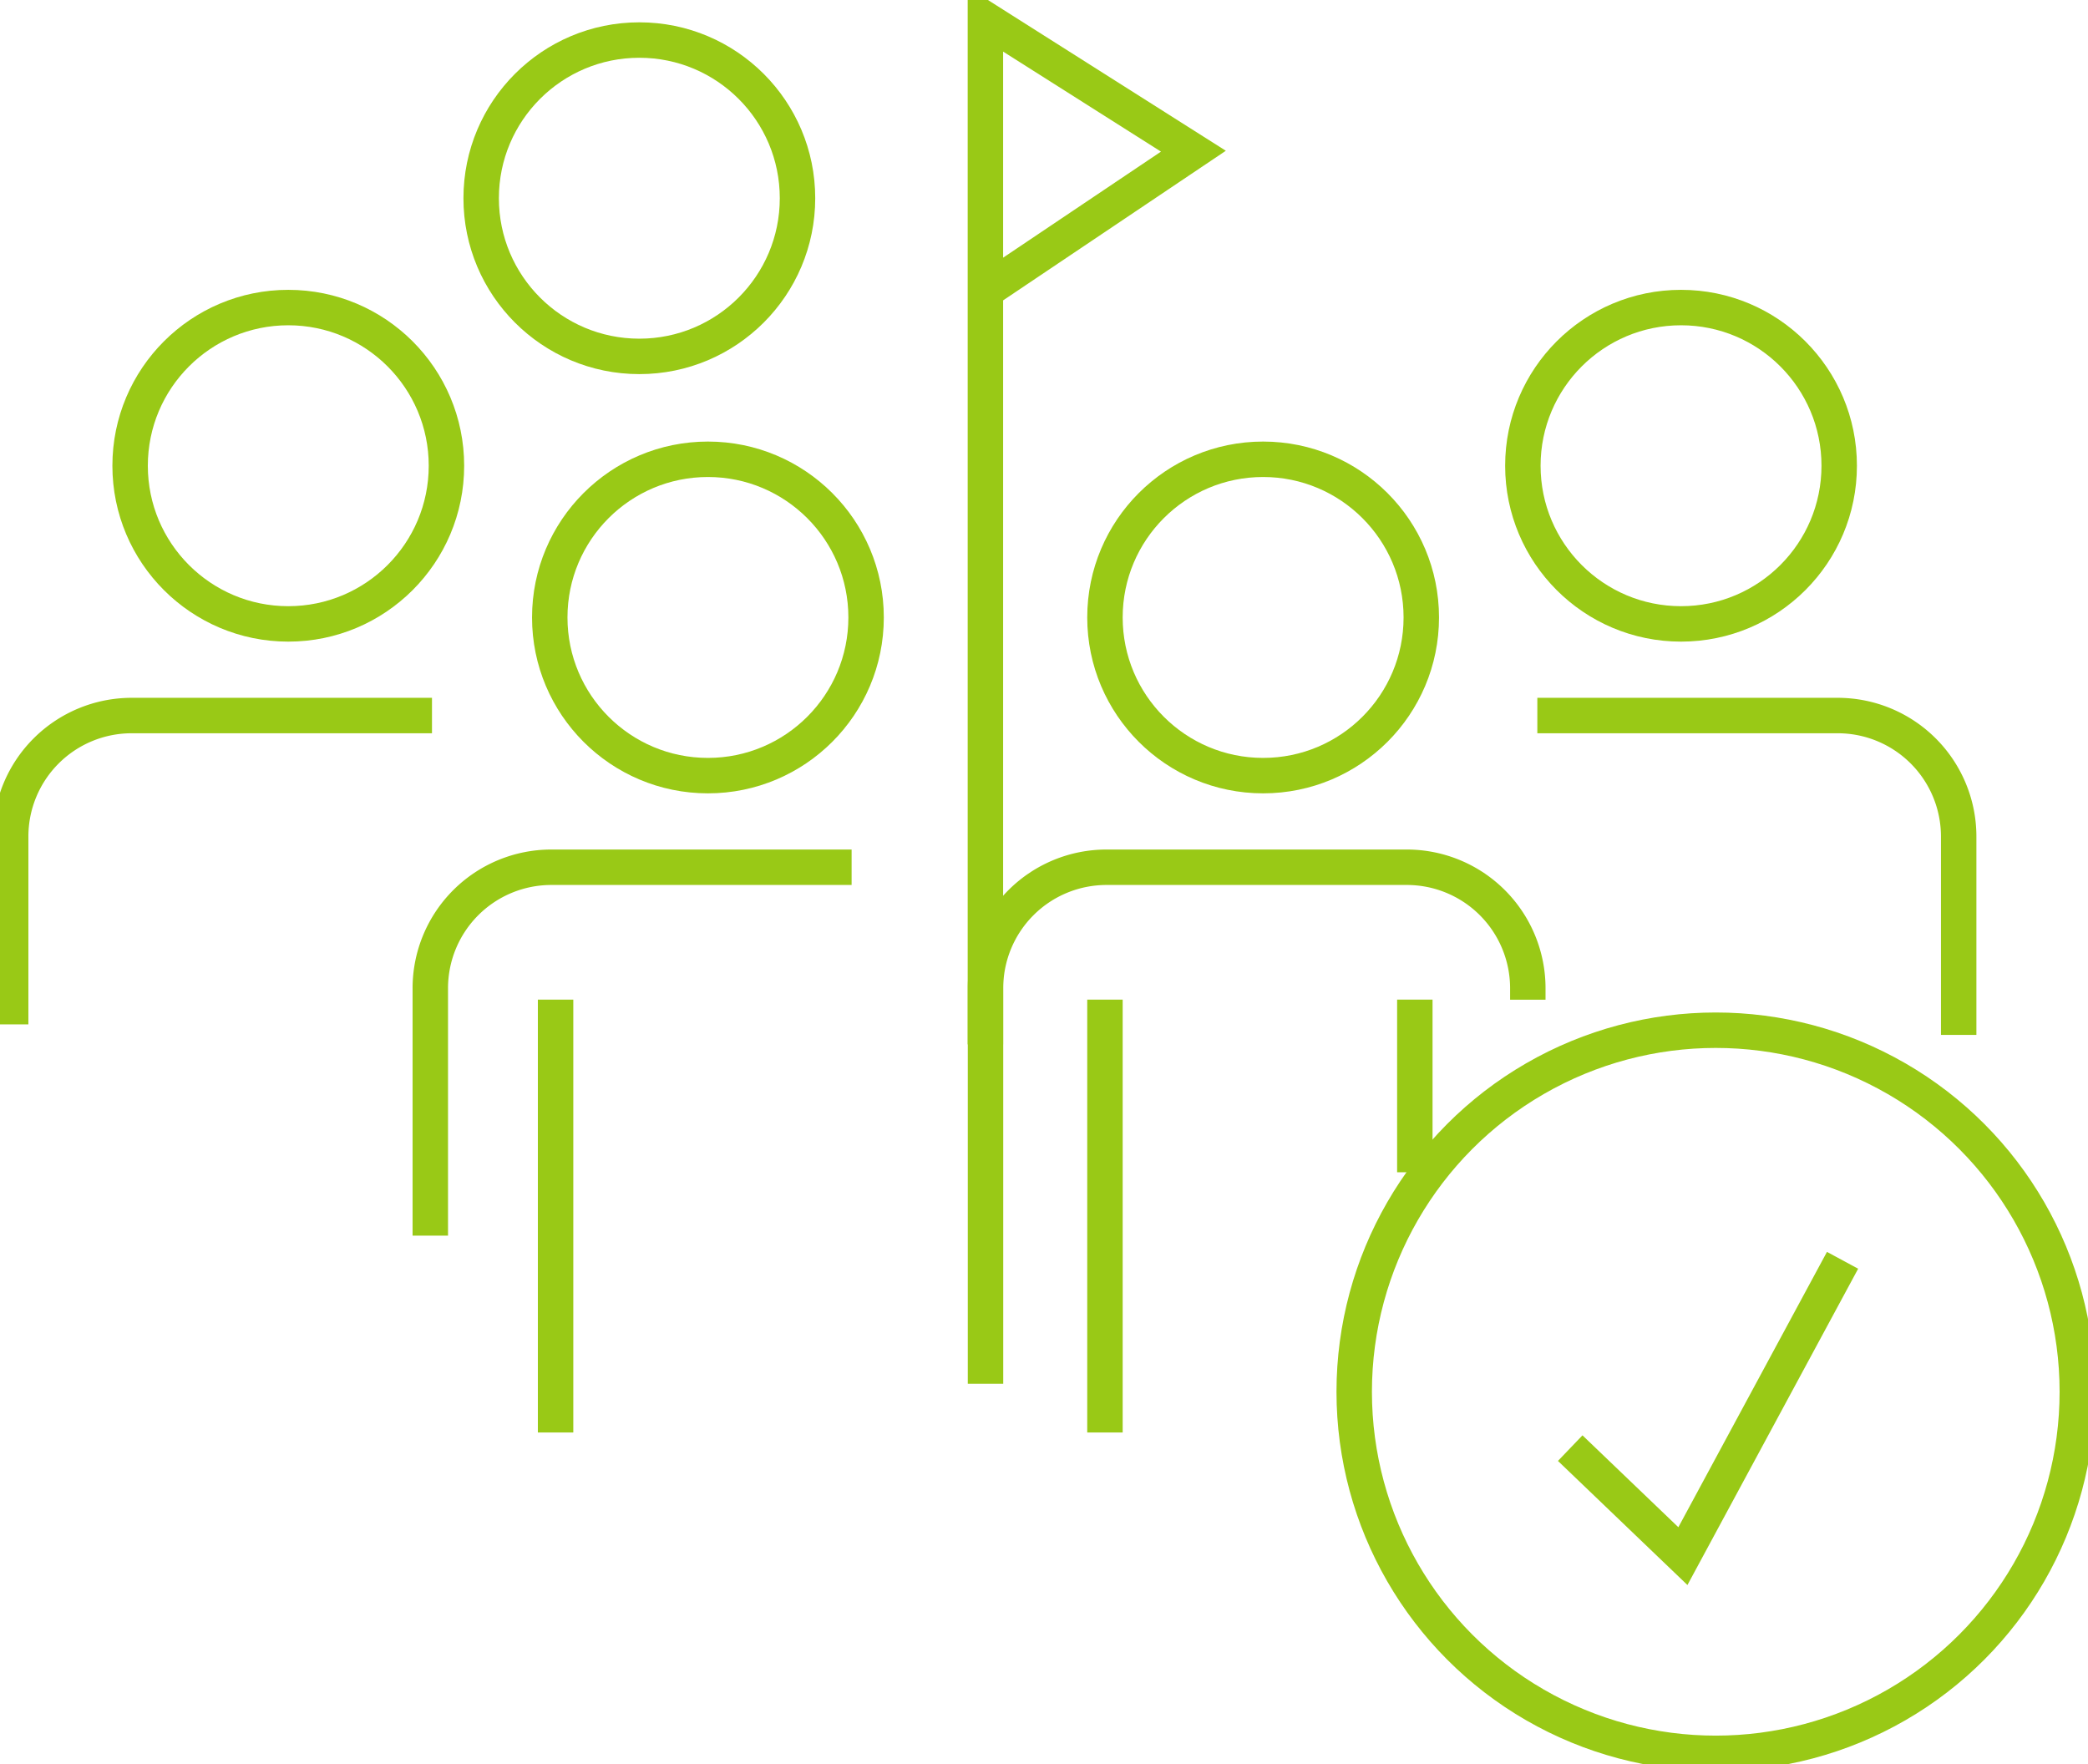
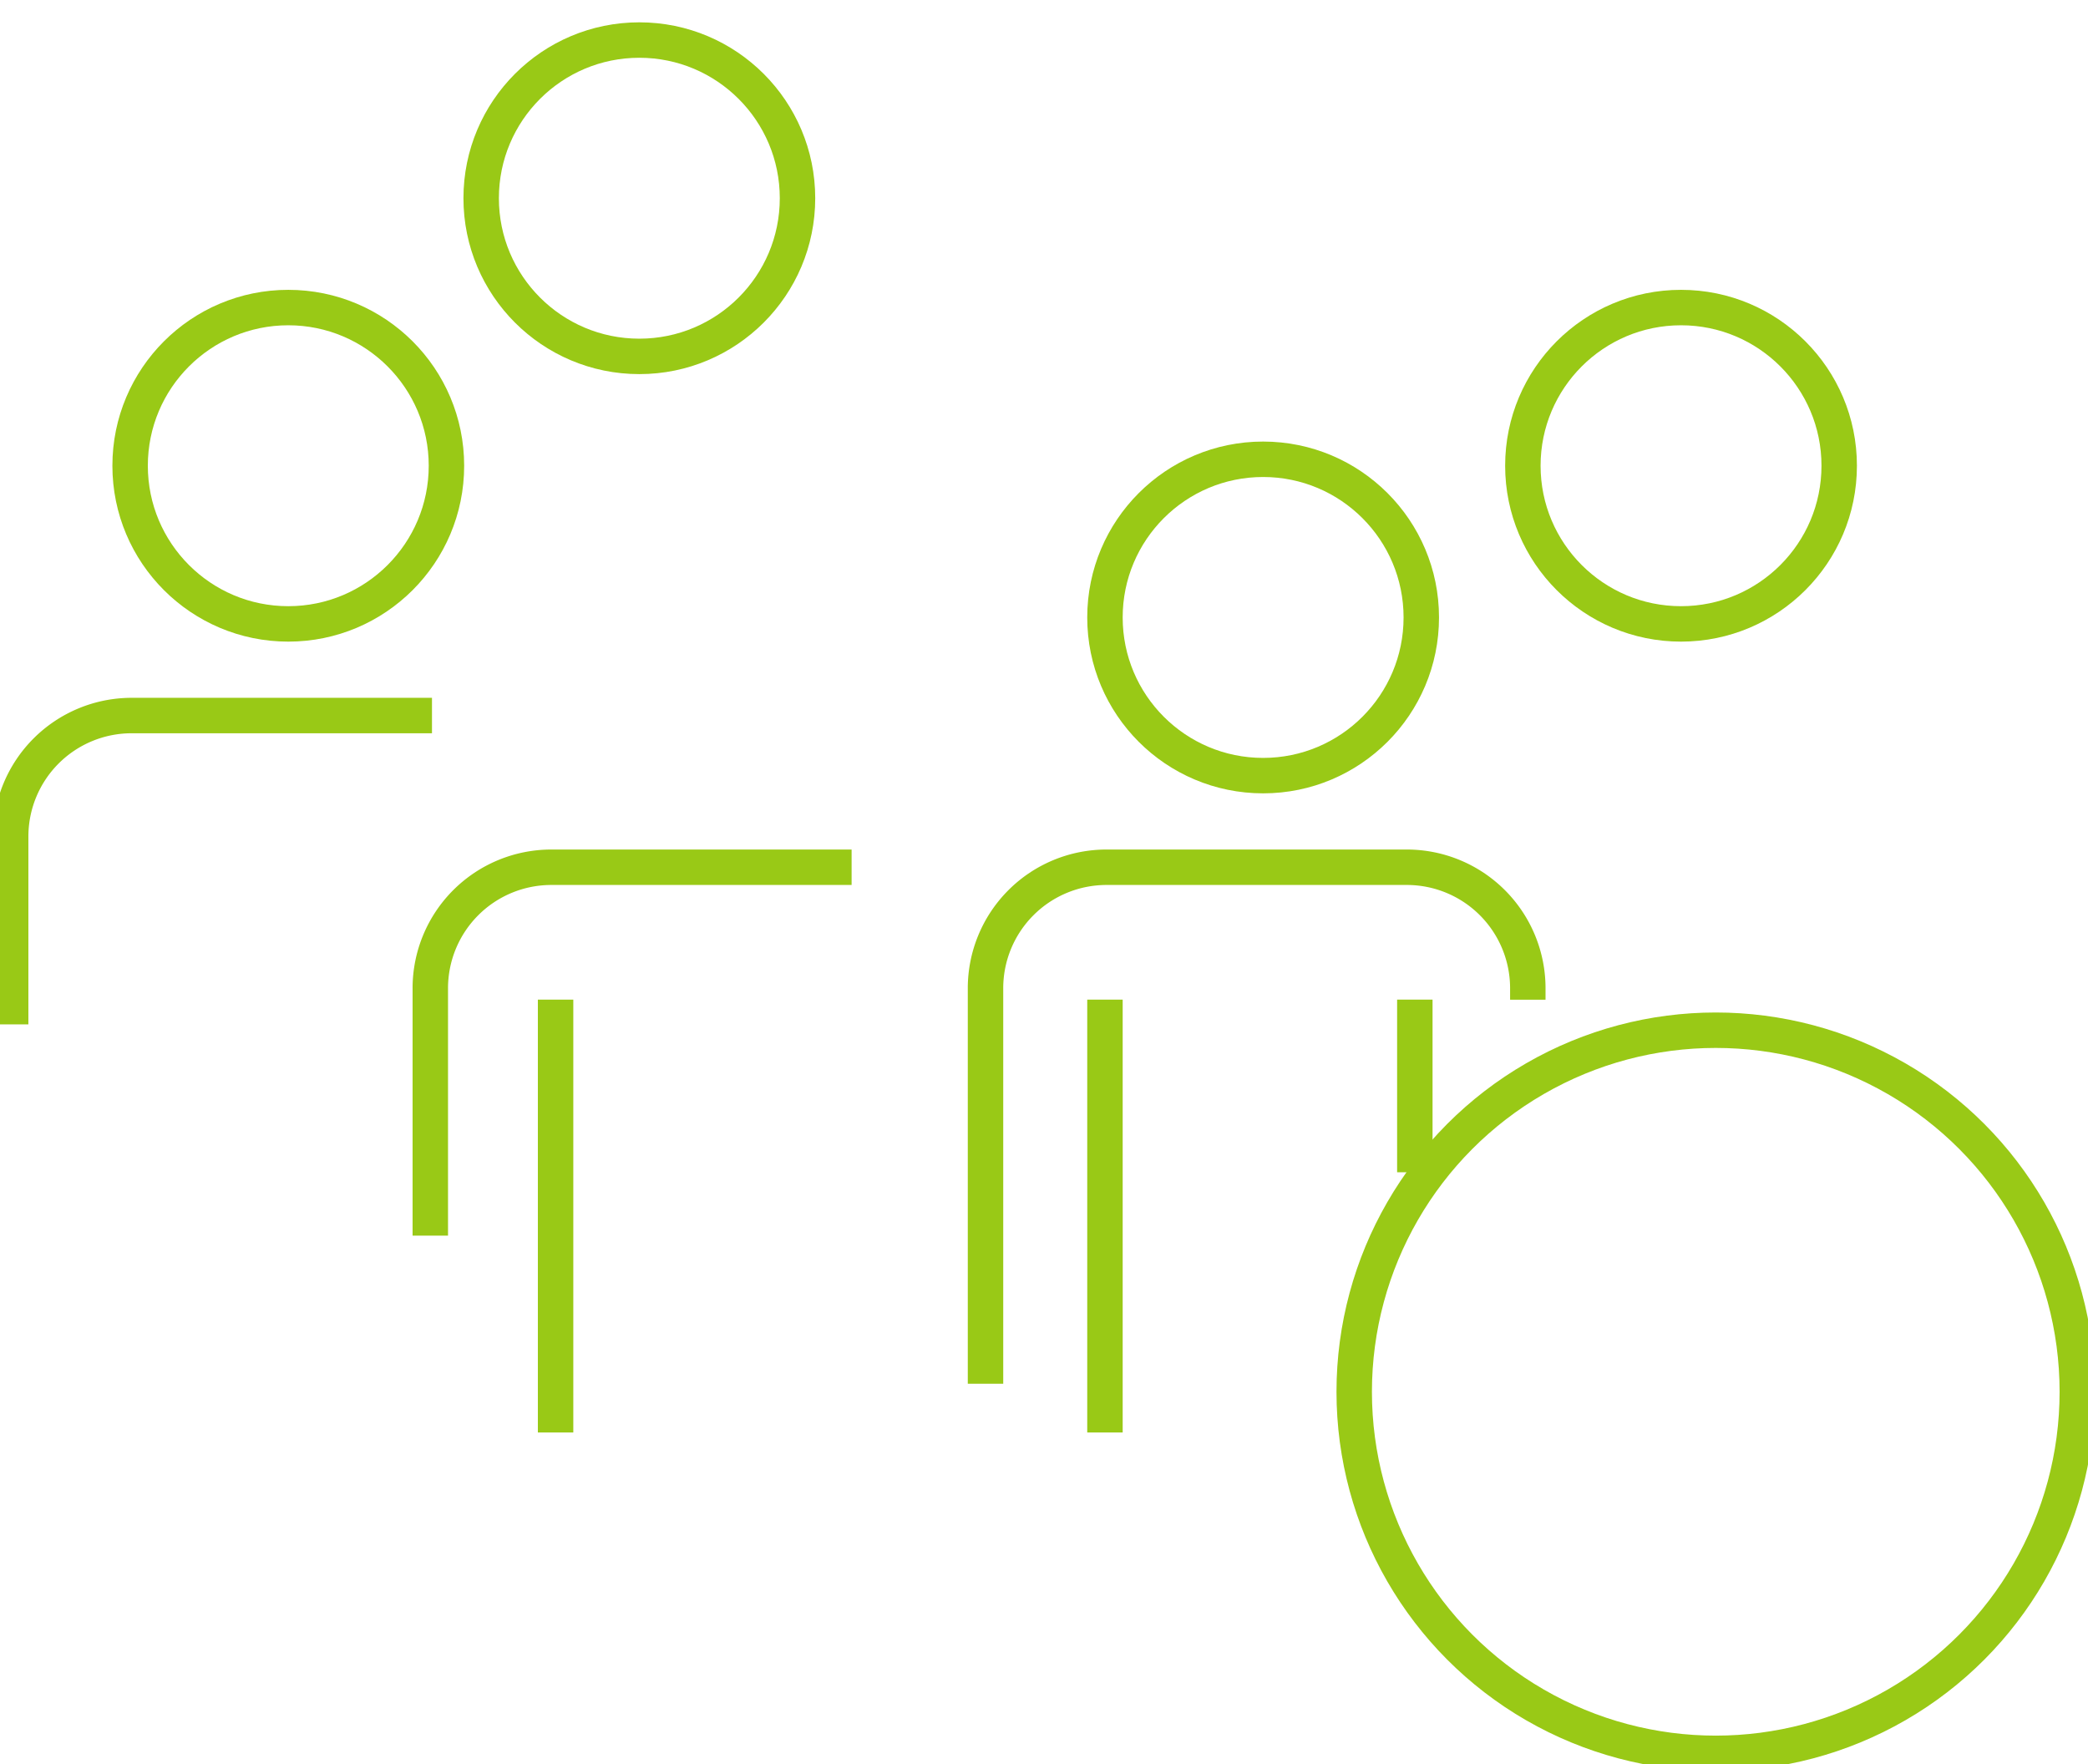
<svg xmlns="http://www.w3.org/2000/svg" width="176.75" height="149.32" viewBox="0 0 176.75 149.32">
  <defs>
    <clipPath id="clip-path">
      <rect id="Rechteck_1809" data-name="Rechteck 1809" width="176.75" height="149.32" fill="none" stroke="#99c916" stroke-width="3" />
    </clipPath>
  </defs>
  <g id="Gruppe_2913" data-name="Gruppe 2913" transform="translate(0 0)">
    <line id="Linie_569" data-name="Linie 569" y1="36.64" transform="translate(93.535 84.616)" fill="none" stroke="#99c916" stroke-miterlimit="10" stroke-width="3" />
    <line id="Linie_570" data-name="Linie 570" y1="36.64" transform="translate(47.03 84.616)" fill="none" stroke="#99c916" stroke-miterlimit="10" stroke-width="3" />
    <line id="Linie_571" data-name="Linie 571" y2="14.614" transform="translate(119.766 84.615)" fill="none" stroke="#99c916" stroke-miterlimit="10" stroke-width="3" />
    <g id="Gruppe_3048" data-name="Gruppe 3048" transform="translate(0 0)">
      <g id="Gruppe_3047" data-name="Gruppe 3047" clip-path="url(#clip-path)">
        <path id="Pfad_2667" data-name="Pfad 2667" d="M46.177,84.355V50.877A10.241,10.241,0,0,1,56.419,40.635H81.841A10.241,10.241,0,0,1,92.083,50.877v.968" transform="translate(37.247 32.776)" fill="none" stroke="#99c916" stroke-miterlimit="10" stroke-width="3" />
        <circle id="Ellipse_172" data-name="Ellipse 172" cx="13.389" cy="13.389" r="13.389" transform="translate(93.535 38.877)" fill="none" stroke="#99c916" stroke-miterlimit="10" stroke-width="3" />
        <path id="Pfad_2668" data-name="Pfad 2668" d="M20.162,71.819V50.878A10.242,10.242,0,0,1,30.4,40.635H55.826" transform="translate(16.263 32.776)" fill="none" stroke="#99c916" stroke-miterlimit="10" stroke-width="3" />
-         <circle id="Ellipse_173" data-name="Ellipse 173" cx="13.389" cy="13.389" r="13.389" transform="translate(46.537 38.877)" fill="none" stroke="#99c916" stroke-miterlimit="10" stroke-width="3" />
        <path id="Pfad_2669" data-name="Pfad 2669" d="M.5,59.667v-15.9A10.241,10.241,0,0,1,10.742,33.527H36.164" transform="translate(0.403 27.042)" fill="none" stroke="#99c916" stroke-miterlimit="10" stroke-width="3" />
        <circle id="Ellipse_174" data-name="Ellipse 174" cx="13.389" cy="13.389" r="13.389" transform="translate(11.014 26.034)" fill="none" stroke="#99c916" stroke-miterlimit="10" stroke-width="3" />
-         <path id="Pfad_2670" data-name="Pfad 2670" d="M107.7,60.561V43.769A10.241,10.241,0,0,0,97.456,33.527H72.033" transform="translate(58.103 27.042)" fill="none" stroke="#99c916" stroke-miterlimit="10" stroke-width="3" />
        <circle id="Ellipse_175" data-name="Ellipse 175" cx="13.389" cy="13.389" r="13.389" transform="translate(128.911 26.034)" fill="none" stroke="#99c916" stroke-miterlimit="10" stroke-width="3" />
        <circle id="Ellipse_176" data-name="Ellipse 176" cx="13.389" cy="13.389" r="13.389" transform="translate(40.731 3.39)" fill="none" stroke="#99c916" stroke-miterlimit="10" stroke-width="3" />
-         <path id="Pfad_2671" data-name="Pfad 2671" d="M46.172,87.678V.909L63.779,12.066,46.172,23.894" transform="translate(37.243 0.732)" fill="none" stroke="#99c916" stroke-miterlimit="10" stroke-width="3" />
        <circle id="Ellipse_177" data-name="Ellipse 177" cx="30.606" cy="30.606" r="30.606" transform="translate(114.634 87.205)" fill="none" stroke="#99c916" stroke-miterlimit="10" stroke-width="3" />
-         <path id="Pfad_2672" data-name="Pfad 2672" d="M73.574,74.95l9.539,9.141,13.515-25.04" transform="translate(59.345 47.631)" fill="none" stroke="#99c916" stroke-miterlimit="10" stroke-width="3" />
      </g>
    </g>
  </g>
</svg>